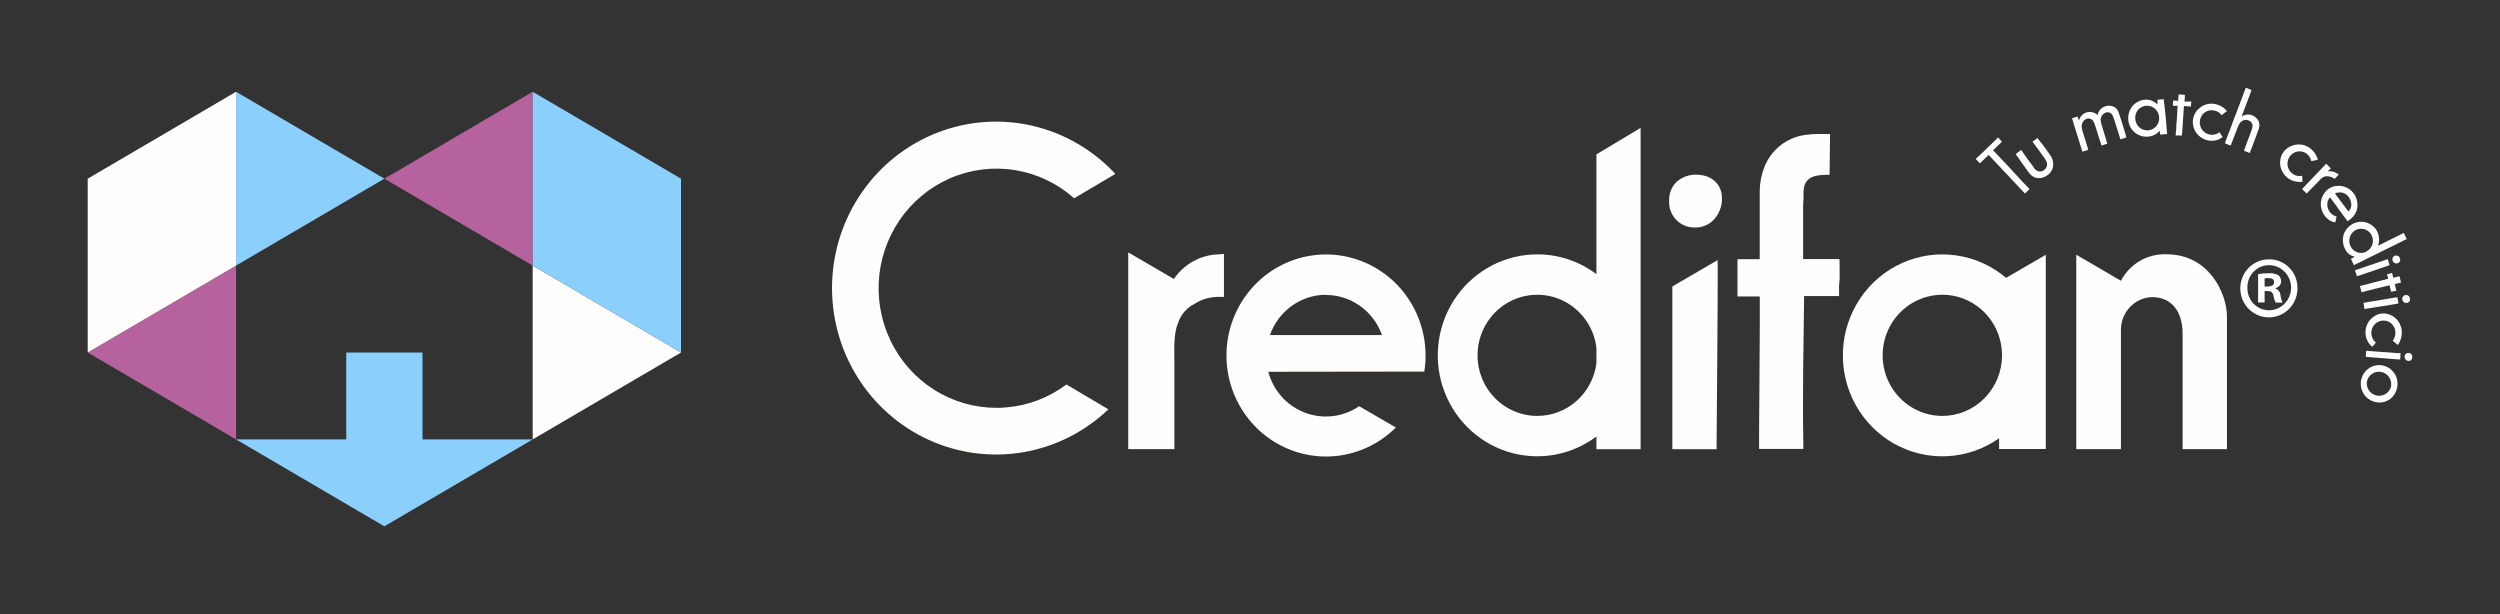
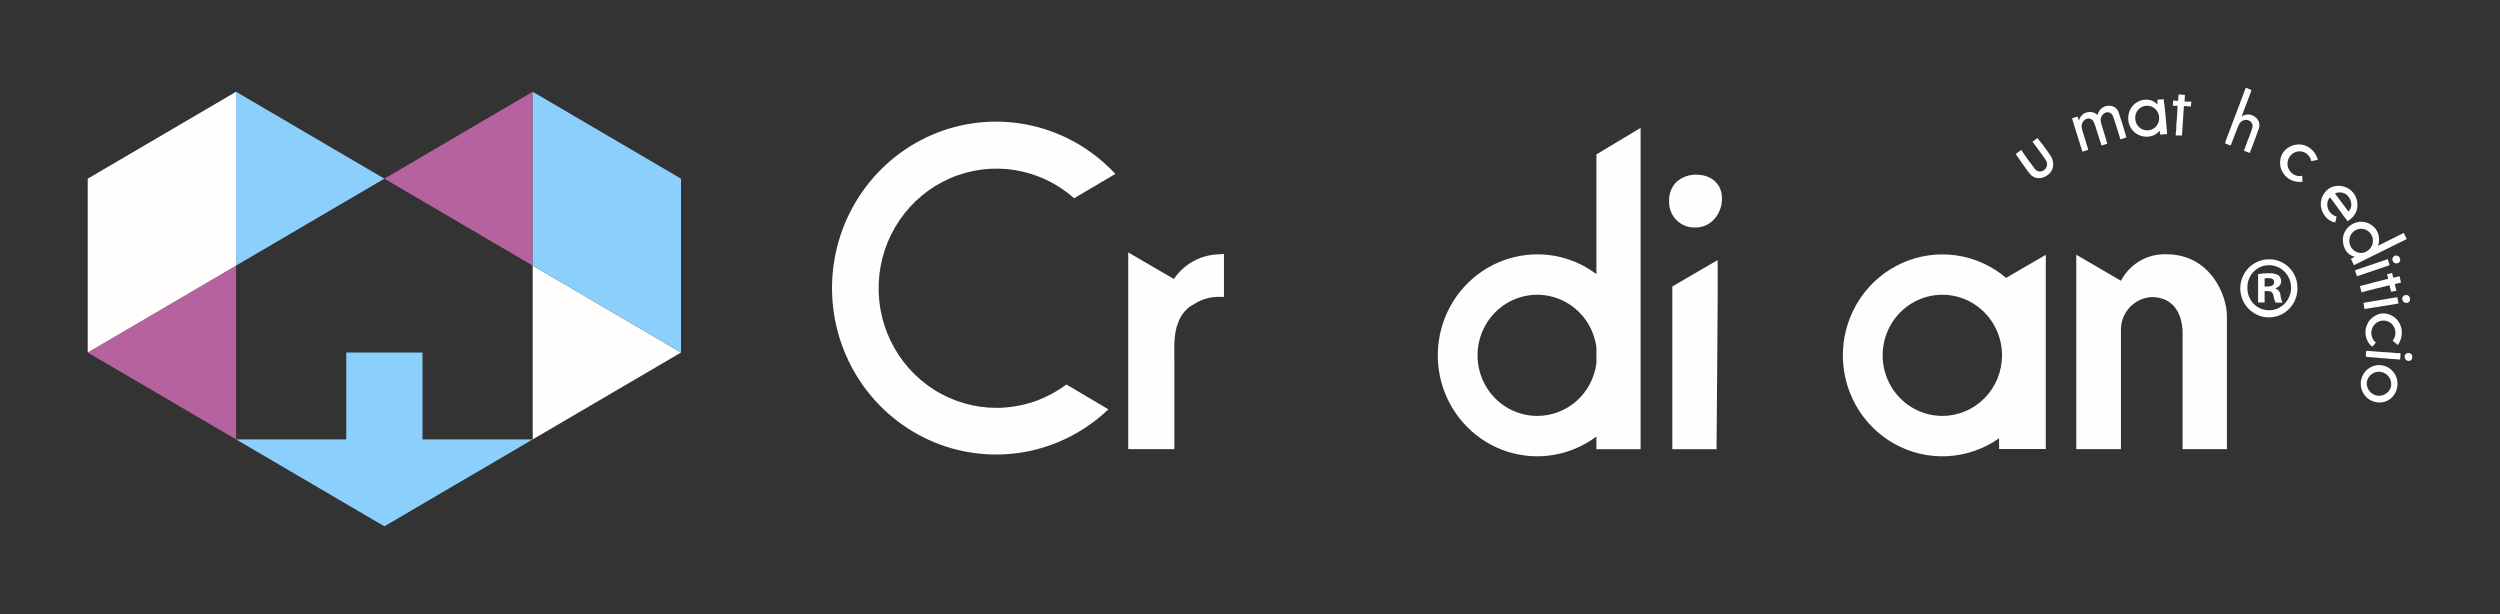
<svg xmlns="http://www.w3.org/2000/svg" width="228" height="56" viewBox="0 0 228 56" fill="none">
  <rect x="0" y="0" width="228" height="56" fill="#333333" stroke="none" />
-   <path d="M182.572 12.93C182.292 13.196 182.037 13.454 181.769 13.707L182.553 14.535C182.961 14.956 183.363 15.383 183.758 15.829C183.975 16.056 184.185 16.289 184.396 16.515L184.982 17.123L185.097 17.24L184.676 17.647C183.58 16.483 182.477 15.305 181.367 14.134C181.08 14.38 180.844 14.658 180.557 14.897L180.188 14.49C180.219 14.454 180.253 14.422 180.29 14.393L180.985 13.746L181.425 13.319L181.973 12.782L182.228 12.529C182.324 12.665 182.426 12.769 182.572 12.93Z" fill="#FFFEFC" />
  <path d="M186.455 13.409L186.959 14.121C187.16 14.385 187.264 14.713 187.252 15.046C187.244 15.225 187.195 15.4 187.11 15.557C187.025 15.714 186.906 15.849 186.761 15.952C186.564 16.105 186.331 16.203 186.085 16.237C185.893 16.26 185.697 16.233 185.518 16.159C185.356 16.078 185.212 15.964 185.097 15.823C184.982 15.687 184.88 15.538 184.778 15.396C184.676 15.253 184.179 14.561 184.141 14.49L183.828 14.05L184.332 13.675L184.969 14.587L185.275 14.988L185.454 15.24C185.539 15.394 185.668 15.519 185.824 15.596C185.894 15.627 185.97 15.642 186.047 15.642C186.124 15.642 186.199 15.627 186.27 15.596C186.366 15.557 186.451 15.497 186.521 15.419C186.59 15.342 186.642 15.25 186.672 15.15C186.695 15.06 186.699 14.966 186.684 14.875C186.669 14.783 186.634 14.696 186.583 14.619C186.359 14.257 186.092 13.92 185.843 13.571L185.365 12.924L185.817 12.588C185.888 12.691 186.002 12.833 186.047 12.892C186.187 13.053 186.321 13.222 186.455 13.409Z" fill="#FFFEFC" />
  <path d="M193.895 12.406C193.895 12.452 193.895 12.477 193.934 12.529L193.385 12.71C193.328 12.529 193.283 12.38 193.226 12.206C193.169 12.031 193.118 11.856 193.073 11.714C192.984 11.442 192.907 11.177 192.818 10.905C192.776 10.777 192.727 10.652 192.671 10.53C192.639 10.463 192.593 10.405 192.537 10.357C192.48 10.31 192.415 10.275 192.344 10.256C192.274 10.236 192.2 10.232 192.128 10.244C192.055 10.255 191.987 10.282 191.925 10.323C191.788 10.408 191.683 10.537 191.627 10.689C191.57 10.841 191.565 11.008 191.613 11.164C191.651 11.351 191.702 11.534 191.766 11.714C191.881 12.109 191.983 12.432 192.104 12.814C192.104 12.866 192.136 12.918 192.155 12.976C192.174 13.034 192.155 13.047 192.193 13.099L191.925 13.189L191.658 13.273C191.6 13.099 191.549 12.943 191.498 12.775C191.447 12.607 191.39 12.419 191.339 12.277C191.249 12.005 191.179 11.74 191.084 11.468C191.047 11.341 190.998 11.217 190.937 11.099C190.905 11.033 190.859 10.974 190.803 10.927C190.746 10.88 190.681 10.845 190.611 10.825C190.54 10.805 190.467 10.8 190.395 10.81C190.322 10.821 190.253 10.846 190.191 10.886C190.054 10.972 189.948 11.102 189.892 11.255C189.835 11.409 189.831 11.577 189.879 11.733C189.879 11.876 189.993 12.141 190.032 12.283C190.166 12.71 190.274 13.06 190.402 13.493C190.424 13.55 190.441 13.608 190.453 13.668L189.917 13.836L189.885 13.739C189.828 13.552 189.528 12.581 189.464 12.393C189.401 12.206 189.318 11.941 189.26 11.746C189.158 11.41 189.075 11.099 188.973 10.789L189.464 10.627C189.509 10.75 189.554 10.879 189.605 10.989C189.661 10.769 189.784 10.572 189.955 10.426C190.118 10.302 190.313 10.228 190.517 10.213C190.72 10.199 190.924 10.243 191.103 10.342C191.175 10.383 191.24 10.435 191.294 10.498C191.346 10.239 191.489 10.009 191.696 9.851C191.86 9.729 192.055 9.656 192.258 9.641C192.461 9.626 192.664 9.67 192.843 9.766C193.024 9.882 193.159 10.058 193.226 10.265C193.334 10.582 193.468 10.989 193.564 11.306C193.659 11.623 193.774 12.031 193.895 12.406Z" fill="#FFFEFC" />
  <path d="M197.644 12.225L197.007 12.277C197.007 12.154 196.975 12.076 196.956 11.928C196.777 12.142 196.543 12.301 196.28 12.387C196.017 12.472 195.737 12.491 195.465 12.442C195.193 12.394 194.937 12.279 194.718 12.109C194.536 11.964 194.388 11.781 194.284 11.572C194.132 11.29 194.067 10.967 194.099 10.646C194.105 10.521 194.127 10.397 194.163 10.278C194.283 9.865 194.557 9.516 194.928 9.307C195.289 9.095 195.717 9.035 196.12 9.139C196.363 9.209 196.583 9.343 196.758 9.527C196.758 9.372 196.758 9.184 196.758 9.094L197.326 9.048C197.472 10.135 197.555 11.132 197.644 12.225ZM196.917 10.718C196.906 10.423 196.78 10.145 196.568 9.944C196.355 9.743 196.073 9.635 195.783 9.643C195.634 9.646 195.487 9.68 195.352 9.744C195.217 9.807 195.097 9.898 194.998 10.011C194.9 10.125 194.826 10.257 194.781 10.401C194.736 10.545 194.721 10.697 194.737 10.847C194.745 10.992 194.782 11.134 194.844 11.265C194.907 11.396 194.994 11.514 195.101 11.61C195.209 11.707 195.333 11.781 195.469 11.829C195.604 11.877 195.748 11.897 195.891 11.889C196.034 11.88 196.174 11.843 196.303 11.78C196.432 11.716 196.548 11.628 196.643 11.519C196.739 11.41 196.812 11.283 196.859 11.146C196.906 11.008 196.926 10.863 196.917 10.718Z" fill="#FFFEFC" />
  <path d="M199.812 9.715L199.174 9.669C199.13 10.543 199.041 11.468 198.996 12.355H198.428C198.428 12.355 198.428 12.316 198.428 12.258C198.428 12.199 198.429 12.005 198.46 11.876C198.492 11.746 198.46 11.416 198.499 11.183C198.537 10.95 198.582 9.805 198.594 9.65H198.167C198.167 9.475 198.167 9.339 198.205 9.165L198.645 9.197C198.645 9.029 198.677 8.796 198.69 8.608L199.27 8.654C199.27 8.751 199.238 9.145 199.232 9.229C199.225 9.313 199.289 9.229 199.544 9.268H199.857C199.831 9.404 199.825 9.527 199.812 9.715Z" fill="#FFFEFC" />
-   <path d="M202.7 12.491C202.545 12.621 202.365 12.718 202.171 12.775C201.914 12.848 201.643 12.86 201.381 12.808C201.118 12.756 200.872 12.643 200.66 12.477C200.432 12.313 200.251 12.09 200.137 11.831C200.035 11.603 199.983 11.356 199.984 11.106C199.988 10.802 200.076 10.506 200.239 10.252C200.38 10.035 200.565 9.852 200.781 9.715C200.996 9.58 201.238 9.495 201.489 9.466C201.741 9.437 201.995 9.464 202.235 9.546C202.512 9.635 202.765 9.788 202.974 9.993C202.974 9.993 203.051 10.07 203.095 10.135L202.611 10.504C202.527 10.387 202.42 10.288 202.298 10.213C202.175 10.139 202.039 10.09 201.897 10.07C201.746 10.043 201.59 10.048 201.441 10.084C201.292 10.121 201.152 10.189 201.03 10.284C200.832 10.449 200.696 10.677 200.644 10.932C200.592 11.186 200.627 11.45 200.743 11.682C200.816 11.828 200.92 11.956 201.048 12.057C201.176 12.158 201.324 12.228 201.482 12.264C201.642 12.303 201.808 12.304 201.968 12.268C202.128 12.232 202.278 12.16 202.407 12.057C202.522 12.199 202.592 12.348 202.7 12.491Z" fill="#FFFEFC" />
  <path d="M205.225 13.83L205.18 13.953L204.645 13.746C204.709 13.565 204.766 13.416 204.83 13.254L205.008 12.762C205.11 12.497 205.219 12.238 205.308 11.973C205.356 11.847 205.394 11.717 205.423 11.585C205.493 11.268 205.27 11.022 204.938 10.938C204.779 10.917 204.618 10.951 204.48 11.034C204.343 11.117 204.237 11.245 204.179 11.397C204.092 11.568 204.017 11.745 203.956 11.928C203.918 12.037 203.873 12.141 203.835 12.238C203.676 12.659 203.453 13.248 203.44 13.273C203.287 13.228 203.076 13.137 202.936 13.079C202.936 13.079 202.936 13.04 202.936 12.989L203.051 12.672C203.089 12.568 203.134 12.465 203.172 12.348L203.421 11.701C203.51 11.442 203.835 10.575 203.931 10.349C203.963 10.271 204.779 8.091 204.817 8L205.333 8.207C205.333 8.285 204.823 9.579 204.434 10.633C204.607 10.513 204.811 10.445 205.021 10.439C205.228 10.444 205.429 10.506 205.603 10.621C205.776 10.735 205.915 10.896 206.003 11.086C206.079 11.295 206.079 11.525 206.003 11.733C205.894 12.044 205.748 12.445 205.633 12.756L205.225 13.83Z" fill="#FFFEFC" />
  <path d="M210.007 16.56C209.811 16.602 209.609 16.602 209.414 16.56C209.143 16.52 208.886 16.414 208.664 16.252C208.443 16.09 208.262 15.876 208.139 15.629C208.003 15.382 207.937 15.102 207.947 14.82C207.947 14.569 208.004 14.32 208.113 14.095C208.243 13.825 208.45 13.599 208.706 13.448C208.938 13.302 209.2 13.211 209.471 13.183C209.723 13.156 209.977 13.185 210.216 13.269C210.455 13.353 210.673 13.489 210.855 13.668C211.066 13.87 211.23 14.117 211.333 14.393C211.354 14.452 211.371 14.512 211.384 14.574L210.791 14.697C210.735 14.41 210.57 14.156 210.332 13.992C210.208 13.905 210.067 13.846 209.918 13.818C209.77 13.79 209.618 13.794 209.471 13.83C209.223 13.892 209.003 14.038 208.848 14.243C208.692 14.449 208.611 14.703 208.617 14.962C208.621 15.127 208.662 15.288 208.736 15.435C208.81 15.582 208.915 15.71 209.044 15.81C209.17 15.916 209.318 15.991 209.478 16.029C209.637 16.067 209.803 16.068 209.962 16.03C209.968 16.217 209.968 16.418 210.007 16.56Z" fill="#FFFEFC" />
-   <path d="M213.297 15.926L212.908 16.321C212.784 16.209 212.631 16.135 212.468 16.107C212.28 16.051 212.079 16.065 211.9 16.146C211.742 16.233 211.603 16.352 211.492 16.496L210.364 17.647L209.949 17.233L210.3 16.871L212.149 14.93L212.57 15.35L212.372 15.551C212.372 15.551 212.302 15.59 212.308 15.622C212.485 15.602 212.663 15.619 212.833 15.671C213.003 15.724 213.161 15.81 213.297 15.926Z" fill="#FFFEFC" />
  <path d="M213.042 18.728L212.5 17.997C212.401 18.097 212.328 18.22 212.285 18.355C212.243 18.49 212.234 18.634 212.257 18.773C212.281 19.003 212.375 19.22 212.526 19.394C212.677 19.568 212.877 19.69 213.099 19.744C213.061 19.925 213.022 20.1 212.978 20.281C212.745 20.252 212.524 20.157 212.34 20.009C212.081 19.808 211.885 19.537 211.773 19.226C211.67 18.977 211.633 18.705 211.664 18.437C211.719 17.977 211.948 17.557 212.302 17.266C212.539 17.081 212.826 16.973 213.124 16.955C213.37 16.93 213.618 16.96 213.851 17.042C214.085 17.124 214.298 17.256 214.476 17.429C214.654 17.603 214.793 17.813 214.883 18.046C214.974 18.279 215.013 18.53 214.999 18.78C214.984 19.174 214.819 19.547 214.54 19.821C214.41 19.959 214.262 20.076 214.1 20.171C213.877 19.867 213.22 19.006 213.042 18.728ZM214.176 19.291C214.276 19.196 214.351 19.079 214.396 18.948C214.44 18.817 214.453 18.677 214.431 18.54C214.394 18.246 214.254 17.975 214.036 17.777C213.884 17.655 213.702 17.578 213.509 17.555C213.317 17.532 213.122 17.564 212.946 17.647C213.297 18.094 213.756 18.741 214.176 19.291Z" fill="#FFFEFC" />
  <path d="M214.674 24.183L214.406 23.607L214.763 23.413C214.485 23.362 214.233 23.216 214.049 22.998C213.877 22.778 213.759 22.52 213.704 22.244C213.65 21.968 213.661 21.684 213.736 21.413C213.821 21.151 213.967 20.913 214.161 20.719C214.355 20.525 214.592 20.382 214.852 20.3C214.971 20.264 215.092 20.24 215.216 20.229C215.64 20.196 216.06 20.331 216.389 20.604C216.548 20.729 216.68 20.885 216.777 21.063C216.875 21.241 216.936 21.437 216.956 21.64C216.999 21.895 216.968 22.158 216.867 22.397L217.007 22.345L219.226 21.245L219.494 21.801C219.494 21.801 215.407 23.827 214.674 24.183ZM215.789 22.947C215.983 22.855 216.145 22.707 216.255 22.521C216.366 22.336 216.419 22.121 216.409 21.904C216.399 21.688 216.326 21.479 216.199 21.305C216.072 21.131 215.896 20.999 215.695 20.926C215.494 20.854 215.276 20.843 215.069 20.896C214.862 20.949 214.675 21.063 214.532 21.224C214.389 21.385 214.297 21.586 214.266 21.8C214.236 22.015 214.269 22.234 214.361 22.429C214.418 22.561 214.501 22.68 214.604 22.779C214.708 22.878 214.83 22.954 214.964 23.004C215.097 23.054 215.239 23.075 215.381 23.068C215.523 23.06 215.662 23.023 215.789 22.96V22.947Z" fill="#FFFEFC" />
  <path d="M217.932 24.183L216.325 24.733L214.954 25.192C214.897 25.043 214.827 24.817 214.782 24.674C214.782 24.642 214.782 24.642 214.884 24.61L215.522 24.396L216.07 24.208L217.517 23.717L217.772 23.633C217.817 23.833 217.874 24.008 217.932 24.183ZM218.423 23.322C218.469 23.305 218.518 23.299 218.567 23.303C218.617 23.307 218.664 23.322 218.707 23.347C218.75 23.371 218.787 23.405 218.816 23.445C218.845 23.485 218.865 23.532 218.875 23.581C218.893 23.619 218.902 23.662 218.902 23.704C218.902 23.747 218.894 23.789 218.877 23.828C218.86 23.867 218.835 23.902 218.804 23.931C218.773 23.96 218.737 23.981 218.697 23.995C218.65 24.015 218.601 24.024 218.55 24.024C218.5 24.023 218.451 24.012 218.405 23.992C218.359 23.971 218.317 23.942 218.283 23.904C218.249 23.867 218.223 23.823 218.206 23.775C218.174 23.69 218.177 23.596 218.212 23.512C218.248 23.429 218.314 23.363 218.397 23.328L218.423 23.322Z" fill="#FFFEFC" />
  <path d="M218.066 26.602C218.015 26.389 217.976 26.24 217.925 26.014C217.09 26.234 216.191 26.421 215.375 26.661C215.324 26.486 215.273 26.292 215.228 26.111C215.228 26.111 215.26 26.072 215.318 26.059L215.681 25.975C215.904 25.916 216.121 25.852 216.319 25.8L217.791 25.425C217.791 25.302 217.734 25.153 217.696 25.004L218.161 24.894L218.263 25.328L218.837 25.192C218.882 25.386 218.92 25.567 218.971 25.768L218.416 25.904C218.416 25.904 218.416 25.962 218.474 26.214L218.55 26.525L218.066 26.602Z" fill="#FFFEFC" />
  <path d="M218.741 27.677C218.62 27.709 217.505 27.89 217.065 27.955L215.636 28.181C215.605 28.026 215.573 27.793 215.554 27.644C215.554 27.612 215.554 27.644 215.662 27.599L216.299 27.489L216.873 27.398L218.378 27.146L218.639 27.107C218.684 27.308 218.71 27.489 218.741 27.677ZM219.379 26.913C219.427 26.902 219.478 26.903 219.526 26.915C219.574 26.926 219.619 26.949 219.658 26.98C219.696 27.012 219.727 27.052 219.749 27.098C219.77 27.143 219.781 27.193 219.781 27.243C219.792 27.283 219.795 27.326 219.789 27.367C219.783 27.409 219.768 27.449 219.746 27.484C219.723 27.52 219.694 27.55 219.659 27.573C219.625 27.596 219.586 27.612 219.545 27.618C219.496 27.631 219.445 27.633 219.395 27.624C219.345 27.616 219.297 27.597 219.255 27.569C219.212 27.541 219.176 27.505 219.148 27.462C219.12 27.419 219.101 27.371 219.092 27.321C219.082 27.276 219.081 27.23 219.089 27.184C219.097 27.139 219.114 27.096 219.139 27.058C219.164 27.02 219.197 26.987 219.235 26.962C219.273 26.937 219.315 26.921 219.36 26.913H219.379Z" fill="#FFFEFC" />
  <path d="M216.357 31.617C216.191 31.499 216.053 31.344 215.955 31.164C215.822 30.929 215.746 30.665 215.733 30.394C215.719 30.123 215.769 29.852 215.879 29.605C215.985 29.348 216.157 29.125 216.376 28.958C216.563 28.803 216.781 28.691 217.014 28.628C217.305 28.554 217.612 28.572 217.893 28.679C218.132 28.762 218.35 28.897 218.531 29.074C218.711 29.256 218.85 29.474 218.938 29.716C219.026 29.957 219.061 30.215 219.041 30.472C219.02 30.766 218.932 31.051 218.786 31.306C218.757 31.361 218.723 31.413 218.684 31.462L218.212 31.073C218.306 30.957 218.375 30.822 218.418 30.678C218.46 30.534 218.474 30.383 218.458 30.233C218.443 30.083 218.398 29.938 218.328 29.806C218.257 29.674 218.162 29.557 218.046 29.462C217.841 29.306 217.589 29.226 217.333 29.236C217.077 29.245 216.831 29.343 216.637 29.514C216.516 29.623 216.42 29.758 216.355 29.909C216.29 30.059 216.258 30.223 216.262 30.387C216.266 30.551 216.305 30.713 216.376 30.86C216.447 31.008 216.55 31.138 216.676 31.242C216.586 31.371 216.484 31.481 216.357 31.617Z" fill="#FFFEFC" />
  <path d="M218.894 32.788C218.773 32.788 217.619 32.697 217.205 32.659L215.764 32.542C215.764 32.38 215.764 32.148 215.802 31.999C215.802 31.999 215.802 31.999 215.923 31.999L216.561 32.05L217.141 32.096C217.396 32.096 218.416 32.18 218.659 32.206H218.926C218.926 32.413 218.914 32.594 218.894 32.788ZM219.679 32.193C219.728 32.194 219.776 32.207 219.82 32.23C219.864 32.252 219.902 32.285 219.932 32.325C219.962 32.364 219.982 32.41 219.993 32.459C220.003 32.508 220.002 32.558 219.991 32.607C219.992 32.649 219.984 32.691 219.968 32.73C219.953 32.769 219.929 32.804 219.899 32.833C219.869 32.863 219.833 32.885 219.794 32.9C219.755 32.914 219.714 32.92 219.672 32.917C219.622 32.917 219.572 32.906 219.526 32.885C219.48 32.864 219.438 32.834 219.403 32.797C219.369 32.759 219.342 32.715 219.325 32.667C219.307 32.619 219.3 32.568 219.302 32.516C219.304 32.47 219.315 32.424 219.335 32.382C219.354 32.34 219.383 32.303 219.417 32.272C219.452 32.242 219.493 32.219 219.537 32.205C219.58 32.192 219.627 32.187 219.672 32.193H219.679Z" fill="#FFFEFC" />
  <path d="M216.669 36.67C216.336 36.607 216.029 36.442 215.789 36.198C215.55 35.954 215.389 35.642 215.328 35.303C215.267 34.964 215.309 34.614 215.448 34.3C215.588 33.985 215.818 33.721 216.108 33.543C216.398 33.364 216.735 33.279 217.074 33.299C217.413 33.319 217.738 33.442 218.006 33.654C218.274 33.865 218.473 34.154 218.576 34.482C218.679 34.811 218.681 35.163 218.582 35.493C218.474 35.901 218.214 36.251 217.858 36.471C217.502 36.69 217.076 36.761 216.669 36.67ZM218.059 35.266C218.088 35.119 218.088 34.968 218.059 34.821C218.031 34.674 217.974 34.534 217.892 34.409C217.81 34.285 217.704 34.178 217.582 34.094C217.459 34.011 217.321 33.953 217.176 33.924C217.031 33.894 216.882 33.894 216.737 33.923C216.592 33.953 216.455 34.01 216.332 34.094C216.209 34.177 216.103 34.284 216.021 34.408C215.939 34.533 215.882 34.673 215.853 34.82C215.821 35.105 215.895 35.393 216.062 35.625C216.229 35.858 216.476 36.018 216.754 36.074C217.031 36.13 217.32 36.079 217.562 35.929C217.804 35.779 217.981 35.543 218.059 35.266Z" fill="#FFFEFC" />
-   <path d="M167.774 24.933C167.774 25.049 167.774 25.179 167.774 25.334C167.77 25.568 167.753 25.801 167.723 26.033C167.723 26.201 167.723 26.363 167.723 26.531V27.004H167.258C166.531 27.004 165.836 27.004 165.116 27.004H164.535C164.491 31.216 164.376 35.965 164.465 40.417V40.941H160.43V40.423C160.43 40.041 160.43 39.66 160.43 39.284C160.43 38.424 160.5 30.303 160.493 29.702C160.493 28.925 160.493 27.702 160.493 27.036H158.459V23.639H159.735C159.932 23.639 160.289 23.639 160.487 23.639C160.487 23.451 160.487 19.019 160.487 17.389C160.5 16.676 160.634 15.971 160.882 15.305C161.181 14.511 161.687 13.813 162.344 13.286C163.002 12.758 163.787 12.421 164.618 12.309C165.022 12.249 165.429 12.219 165.836 12.219C166.027 12.219 166.901 12.219 166.901 12.219L166.856 15.939C165.581 15.939 164.484 16.049 164.484 17.563C164.484 18.113 164.484 18.152 164.446 18.702C164.446 19.828 164.446 21.18 164.446 22.487C164.446 22.869 164.446 23.277 164.446 23.626H167.762C167.762 23.626 167.781 24.377 167.774 24.933Z" fill="#FFFEFC" />
  <path d="M209.529 26.24C209.54 26.766 209.396 27.284 209.116 27.727C208.836 28.17 208.432 28.518 207.956 28.727C207.48 28.936 206.953 28.996 206.444 28.9C205.934 28.803 205.464 28.555 205.094 28.186C204.724 27.817 204.471 27.344 204.367 26.828C204.263 26.313 204.313 25.777 204.51 25.29C204.708 24.804 205.044 24.388 205.476 24.096C205.907 23.804 206.415 23.649 206.934 23.652C207.272 23.646 207.609 23.708 207.923 23.836C208.238 23.963 208.524 24.153 208.766 24.394C209.007 24.635 209.199 24.922 209.33 25.239C209.461 25.556 209.529 25.896 209.529 26.24ZM204.964 26.24C204.956 26.506 205.001 26.772 205.096 27.02C205.19 27.268 205.333 27.495 205.515 27.687C205.698 27.879 205.916 28.031 206.157 28.136C206.399 28.241 206.658 28.296 206.921 28.298C207.459 28.298 207.974 28.081 208.355 27.695C208.735 27.309 208.948 26.786 208.948 26.24C208.948 25.694 208.735 25.171 208.355 24.785C207.974 24.399 207.459 24.183 206.921 24.183C206.658 24.184 206.399 24.239 206.157 24.344C205.916 24.449 205.698 24.601 205.515 24.793C205.333 24.985 205.19 25.212 205.096 25.46C205.001 25.709 204.956 25.974 204.964 26.24ZM206.532 27.586H205.939V24.998C206.261 24.942 206.588 24.916 206.915 24.92C207.221 24.896 207.529 24.961 207.801 25.108C207.879 25.179 207.942 25.267 207.984 25.365C208.026 25.464 208.046 25.57 208.043 25.677C208.034 25.821 207.977 25.958 207.883 26.066C207.788 26.174 207.66 26.247 207.52 26.272V26.305C207.651 26.356 207.764 26.445 207.846 26.559C207.929 26.674 207.977 26.81 207.986 26.952C208.008 27.177 208.071 27.396 208.171 27.599H207.533C207.434 27.395 207.368 27.177 207.335 26.952C207.284 26.674 207.131 26.544 206.806 26.544H206.532V27.586ZM206.532 26.13H206.812C207.138 26.13 207.399 26.02 207.399 25.748C207.399 25.477 207.227 25.36 206.857 25.36C206.748 25.356 206.638 25.367 206.532 25.392V26.13Z" fill="#FFFEFC" />
  <path d="M111.075 23.199C110.28 23.229 109.502 23.448 108.804 23.838C108.107 24.227 107.509 24.778 107.059 25.444L102.895 23.018V40.96H107.103V32.775C107.103 31.979 107.014 30.439 107.435 29.469C107.556 29.092 107.75 28.744 108.005 28.444C108.26 28.144 108.571 27.899 108.92 27.722C109.569 27.304 110.32 27.08 111.088 27.075H111.624V23.16L111.075 23.199Z" fill="#FFFEFC" />
  <path d="M154.526 20.747H154.64C155.234 20.748 155.805 20.516 156.234 20.1C156.497 19.836 156.704 19.521 156.843 19.174C156.982 18.828 157.051 18.456 157.044 18.081C157.044 16.826 156.139 15.965 154.774 15.933C154.426 15.914 154.078 15.965 153.749 16.084C153.421 16.203 153.119 16.387 152.862 16.625C152.646 16.852 152.478 17.121 152.369 17.416C152.259 17.71 152.21 18.025 152.224 18.34C152.212 18.653 152.263 18.966 152.373 19.259C152.484 19.551 152.652 19.819 152.867 20.044C153.082 20.269 153.34 20.447 153.625 20.568C153.91 20.689 154.217 20.75 154.526 20.747Z" fill="#FFFEFC" />
  <path d="M156.642 23.723L152.517 26.124V29.1C152.517 32.6 152.517 38.747 152.517 39.834V40.035C152.517 40.333 152.517 40.967 152.517 40.967H156.553V40.488C156.553 40.352 156.687 24.868 156.655 24.208L156.642 23.723Z" fill="#FFFEFC" />
  <path d="M97.259 35.066C95.628 36.287 93.689 37.015 91.668 37.167C89.646 37.318 87.623 36.886 85.833 35.92C84.043 34.954 82.558 33.495 81.55 31.709C80.543 29.924 80.053 27.886 80.138 25.83C80.223 23.775 80.879 21.785 82.03 20.092C83.181 18.398 84.781 17.07 86.645 16.259C88.508 15.449 90.559 15.19 92.562 15.513C94.564 15.835 96.436 16.725 97.961 18.081L101.722 15.861C99.694 13.677 97.073 12.152 94.19 11.479C91.308 10.807 88.294 11.016 85.529 12.082C82.764 13.147 80.372 15.02 78.656 17.465C76.94 19.909 75.976 22.815 75.887 25.816C75.798 28.816 76.587 31.775 78.155 34.32C79.723 36.865 81.999 38.881 84.696 40.114C87.393 41.346 90.389 41.739 93.306 41.244C96.224 40.749 98.93 39.387 101.085 37.33L97.259 35.066Z" fill="#FFFEFC" />
-   <path d="M129.896 33.888C129.973 33.405 130.012 32.916 130.011 32.426C130.012 30.297 129.287 28.233 127.959 26.586C126.63 24.938 124.781 23.808 122.725 23.388C120.668 22.968 118.532 23.283 116.679 24.281C114.826 25.278 113.37 26.896 112.559 28.859C111.748 30.822 111.632 33.01 112.231 35.05C112.83 37.091 114.106 38.858 115.843 40.051C117.58 41.244 119.671 41.79 121.76 41.596C123.848 41.402 125.807 40.48 127.302 38.987L123.954 37.046C123.237 37.536 122.414 37.846 121.555 37.949C120.696 38.052 119.826 37.946 119.015 37.639C118.205 37.332 117.478 36.834 116.896 36.185C116.313 35.536 115.892 34.755 115.666 33.907L129.896 33.888ZM120.939 26.9C122.055 26.906 123.144 27.259 124.056 27.913C124.968 28.567 125.66 29.49 126.039 30.556H115.819C116.196 29.483 116.89 28.554 117.806 27.896C118.722 27.238 119.816 26.884 120.939 26.881V26.9Z" fill="#FFFEFC" />
  <path d="M145.593 14.082V25.004C144.037 23.828 142.147 23.194 140.206 23.199C138.771 23.198 137.355 23.542 136.077 24.204C134.798 24.865 133.692 25.826 132.85 27.005C132.008 28.185 131.454 29.551 131.233 30.99C131.012 32.43 131.131 33.902 131.58 35.285C132.029 36.669 132.795 37.925 133.815 38.95C134.835 39.974 136.08 40.739 137.448 41.181C138.816 41.622 140.267 41.728 141.683 41.489C143.099 41.251 144.439 40.675 145.593 39.809V40.967H149.623V11.662L145.593 14.082ZM140.206 37.932C139.159 37.934 138.134 37.63 137.253 37.056C136.372 36.481 135.673 35.662 135.24 34.695C134.806 33.728 134.656 32.654 134.809 31.603C134.961 30.552 135.408 29.568 136.097 28.768C136.787 27.969 137.688 27.388 138.695 27.095C139.701 26.802 140.769 26.81 141.771 27.117C142.773 27.424 143.667 28.019 144.345 28.828C145.022 29.638 145.456 30.628 145.593 31.682V33.131C145.422 34.458 144.781 35.677 143.79 36.56C142.798 37.443 141.525 37.931 140.206 37.932Z" fill="#FFFEFC" />
  <path d="M182.955 25.341C181.657 24.241 180.082 23.531 178.407 23.292C176.733 23.052 175.026 23.292 173.478 23.985C171.931 24.677 170.606 25.795 169.651 27.212C168.697 28.628 168.151 30.288 168.077 32.002C168.002 33.716 168.401 35.418 169.228 36.914C170.056 38.411 171.279 39.643 172.76 40.472C174.241 41.3 175.92 41.693 177.609 41.604C179.298 41.515 180.928 40.949 182.317 39.97V40.947H186.576V23.238L182.955 25.341ZM177.14 37.932C176.063 37.932 175.011 37.608 174.115 37.001C173.22 36.394 172.522 35.531 172.11 34.521C171.698 33.511 171.59 32.4 171.8 31.328C172.01 30.256 172.529 29.272 173.29 28.499C174.052 27.726 175.022 27.2 176.078 26.987C177.134 26.774 178.229 26.883 179.224 27.301C180.219 27.72 181.069 28.428 181.667 29.336C182.266 30.245 182.585 31.314 182.585 32.406C182.585 33.132 182.444 33.85 182.171 34.521C181.897 35.191 181.496 35.8 180.99 36.314C180.485 36.827 179.884 37.234 179.224 37.511C178.563 37.789 177.855 37.932 177.14 37.932Z" fill="#FFFEFC" />
  <path d="M203.095 28.841C203.095 26.803 201.489 23.192 197.6 23.192C196.751 23.154 195.909 23.36 195.171 23.787C194.433 24.214 193.829 24.845 193.43 25.606L189.356 23.231V40.96H193.43V30.006C193.447 29.248 193.748 28.525 194.272 27.984C194.795 27.444 195.502 27.125 196.248 27.094C198.04 27.094 199.053 28.388 199.053 30.433V40.96H203.095V28.841Z" fill="#FFFEFC" />
  <path d="M48.581 8.369L35.052 16.295L48.581 24.221V8.369Z" fill="#B6629E" />
  <path d="M8 32.148L21.529 40.074V24.221L8 32.148Z" fill="#B6629E" />
  <path d="M35.052 16.295L21.529 8.369V24.221L35.052 16.295Z" fill="#8BD0FC" />
  <path d="M21.529 8.369L8 16.295V32.148L21.529 24.221V8.369Z" fill="#FFFEFC" />
  <path d="M48.581 40.074L62.11 32.148L48.581 24.221V40.074Z" fill="#FFFEFC" />
  <path d="M48.581 8.369V24.221L62.11 32.148V16.295L48.581 8.369Z" fill="#8BD0FC" />
  <path d="M38.533 32.148H31.577V40.074H21.529L35.052 48L48.581 40.074H38.533V32.148Z" fill="#8BD0FC" />
</svg>